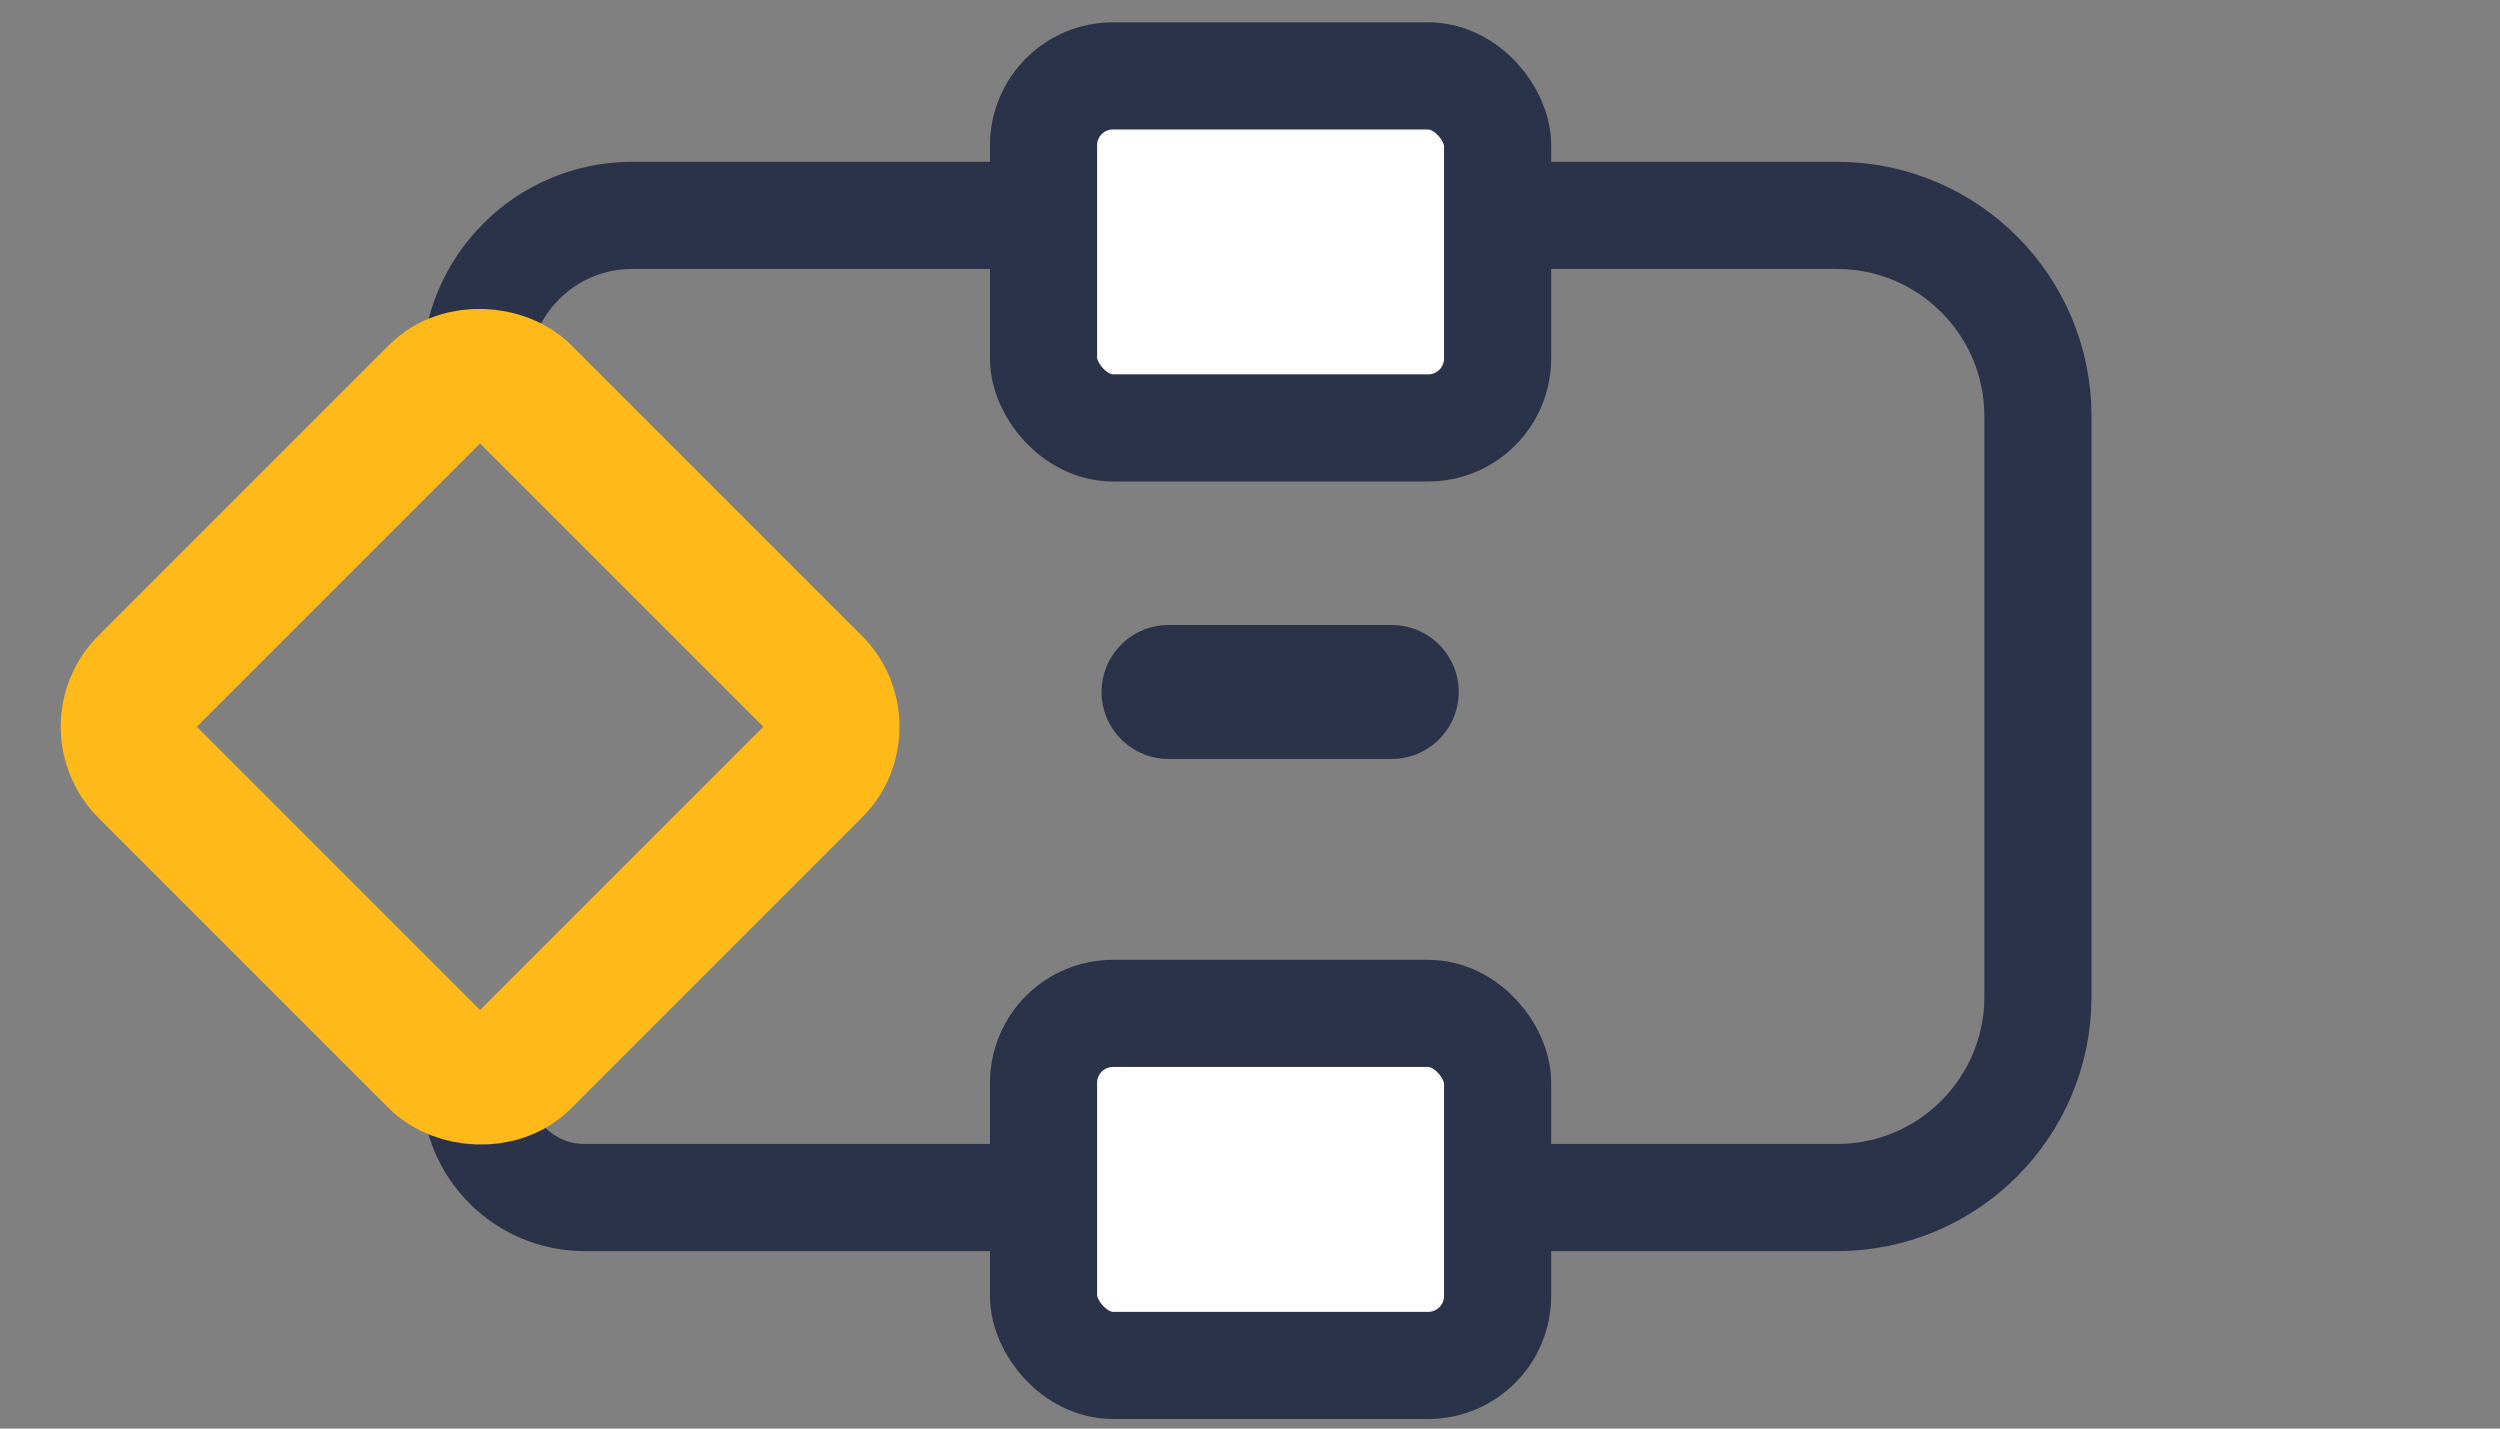
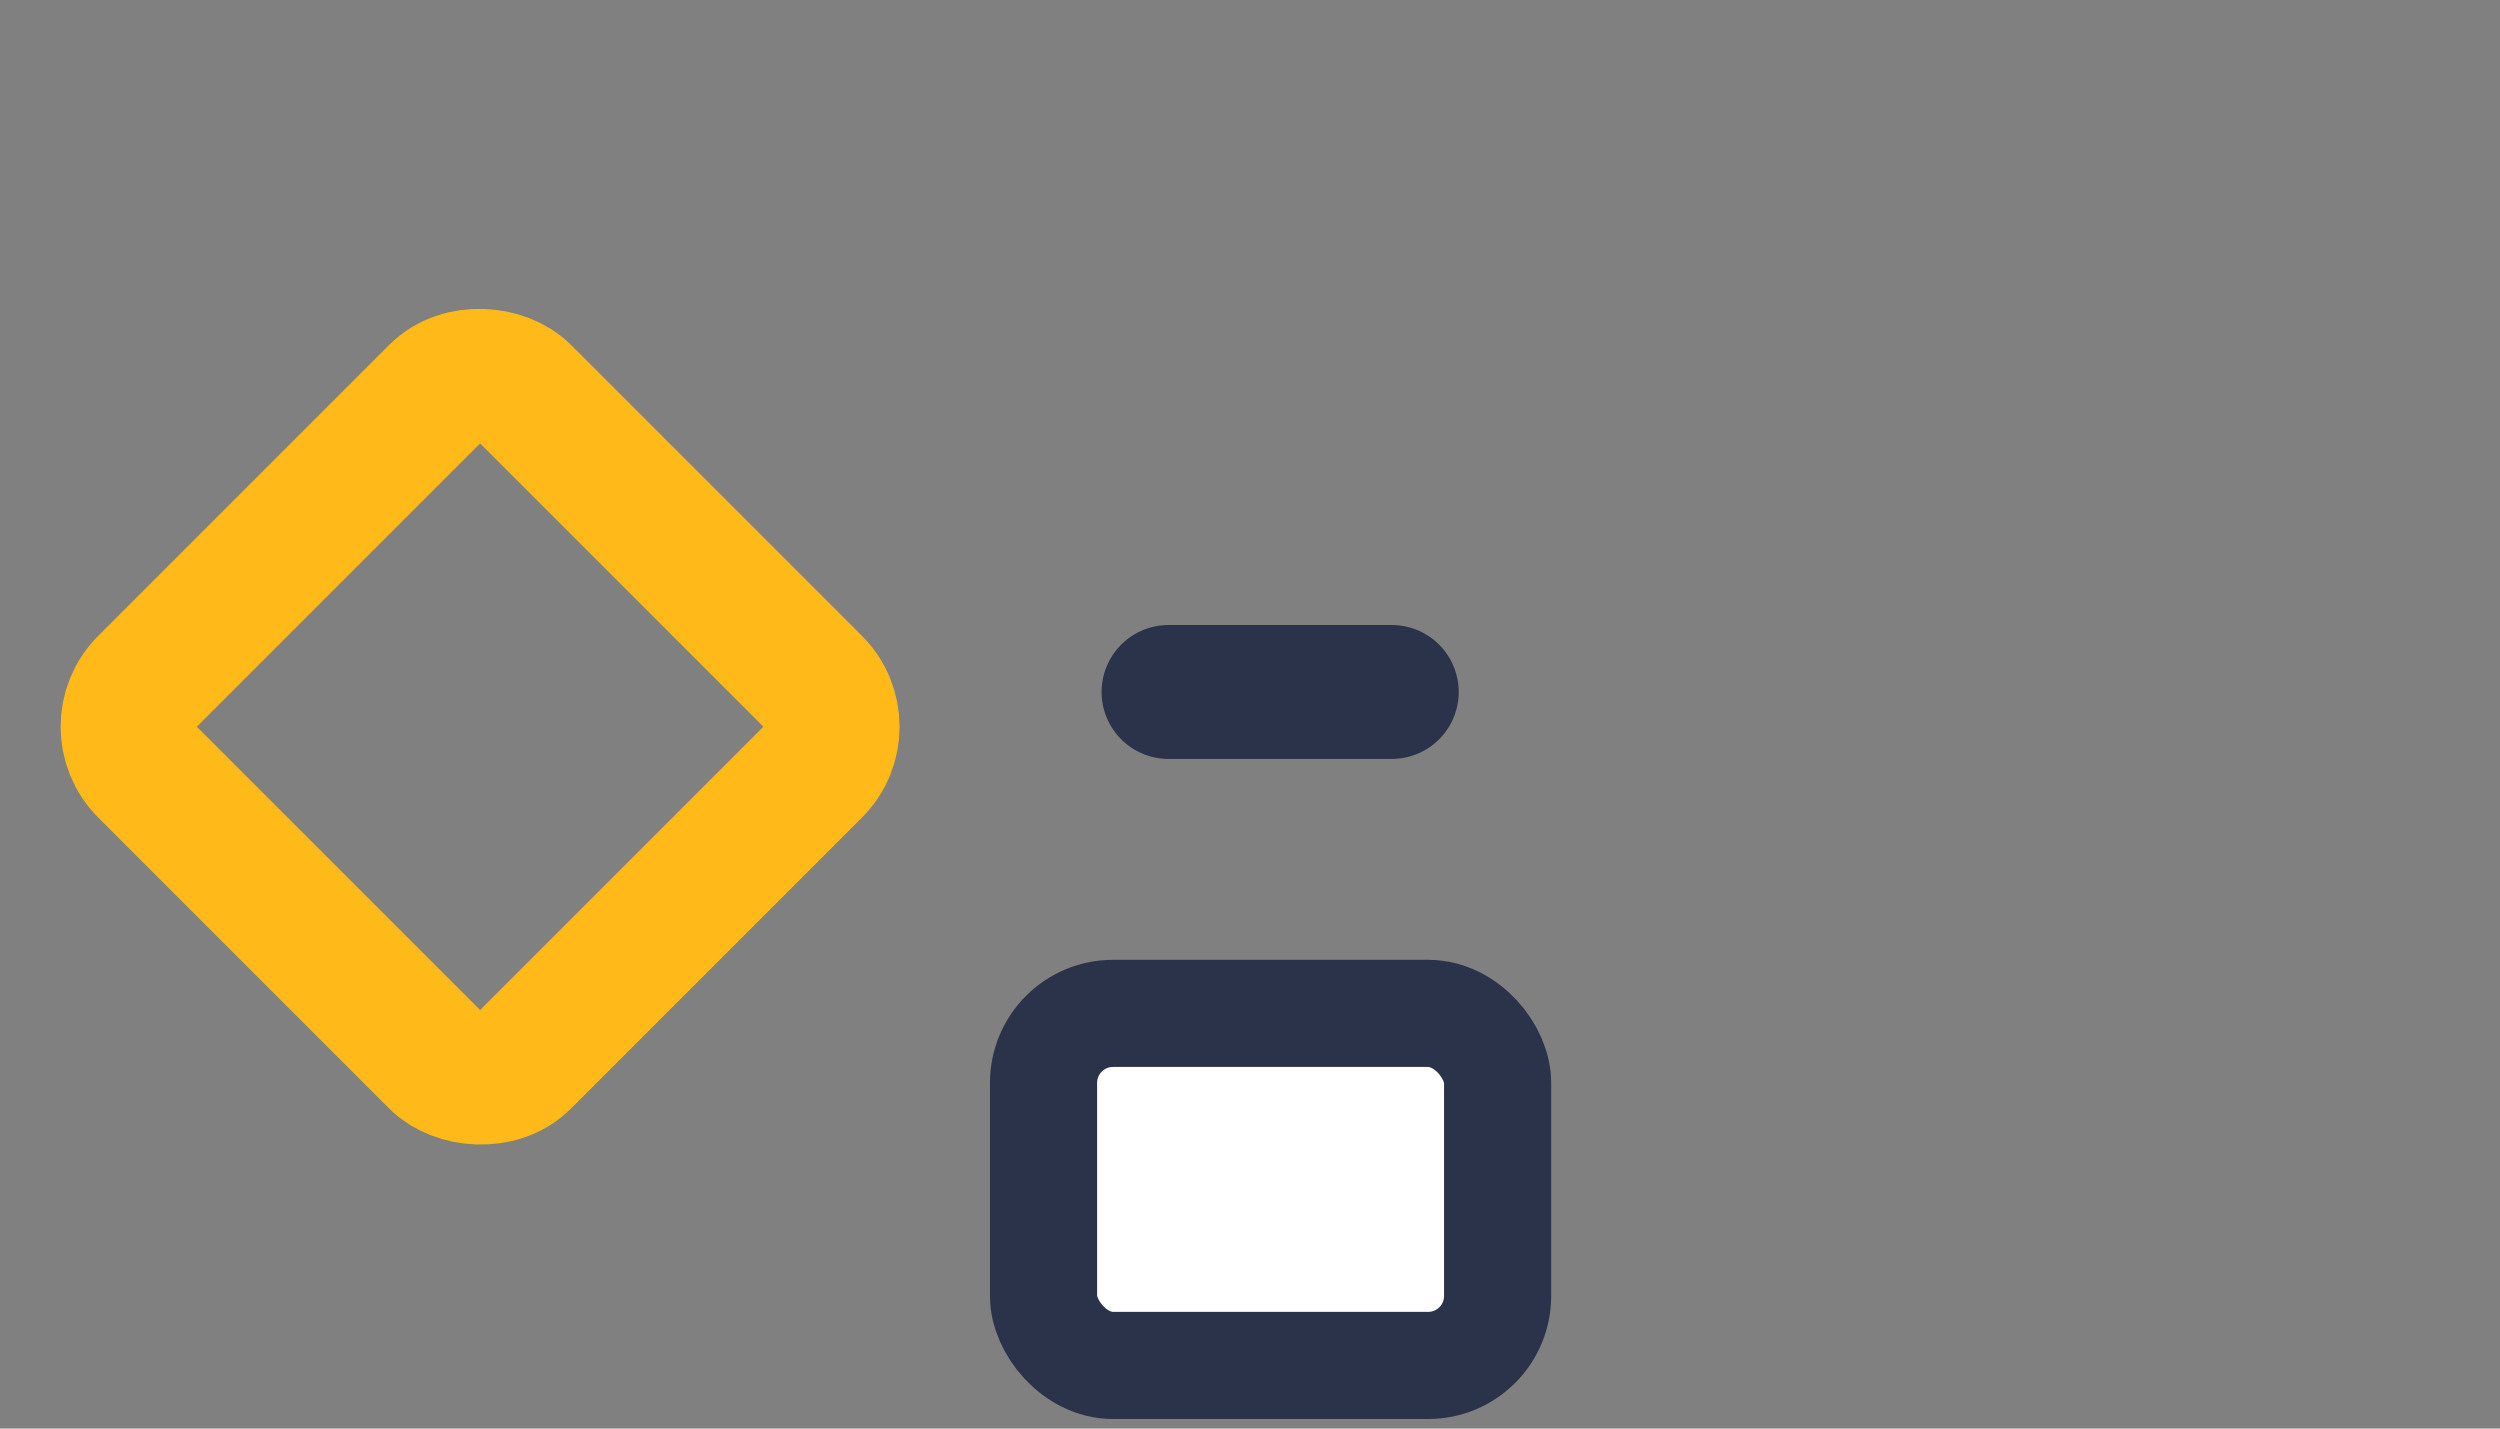
<svg xmlns="http://www.w3.org/2000/svg" width="70" height="40" viewBox="0 0 70 40" fill="none">
  <rect x="0" y="0" width="70" height="40" fill="#808080" stroke="none" />
-   <path d="M13.312 30.476V30.476C13.312 32.163 14.681 33.531 16.368 33.531H51.438C54.544 33.531 57.062 31.013 57.062 27.906V11.656C57.062 8.55 54.544 6.031 51.438 6.031H17.698C15.276 6.031 13.312 7.995 13.312 10.417V10.417" stroke="#2A3349" stroke-width="3" />
  <rect x="29.219" y="28.375" width="12.714" height="9.857" rx="1.945" fill="white" stroke="#2A3349" stroke-width="3" />
-   <rect x="29.219" y="2.125" width="12.714" height="9.857" rx="1.945" fill="white" stroke="#2A3349" stroke-width="3" />
  <path d="M32.719 19.375H38.969" stroke="#2A3349" stroke-width="3.75" stroke-linecap="round" stroke-linejoin="round" />
  <rect x="2.859" y="20.348" width="14.968" height="14.968" rx="1.722" transform="rotate(-45 2.859 20.348)" stroke="#FFBA19" stroke-width="3.75" />
</svg>